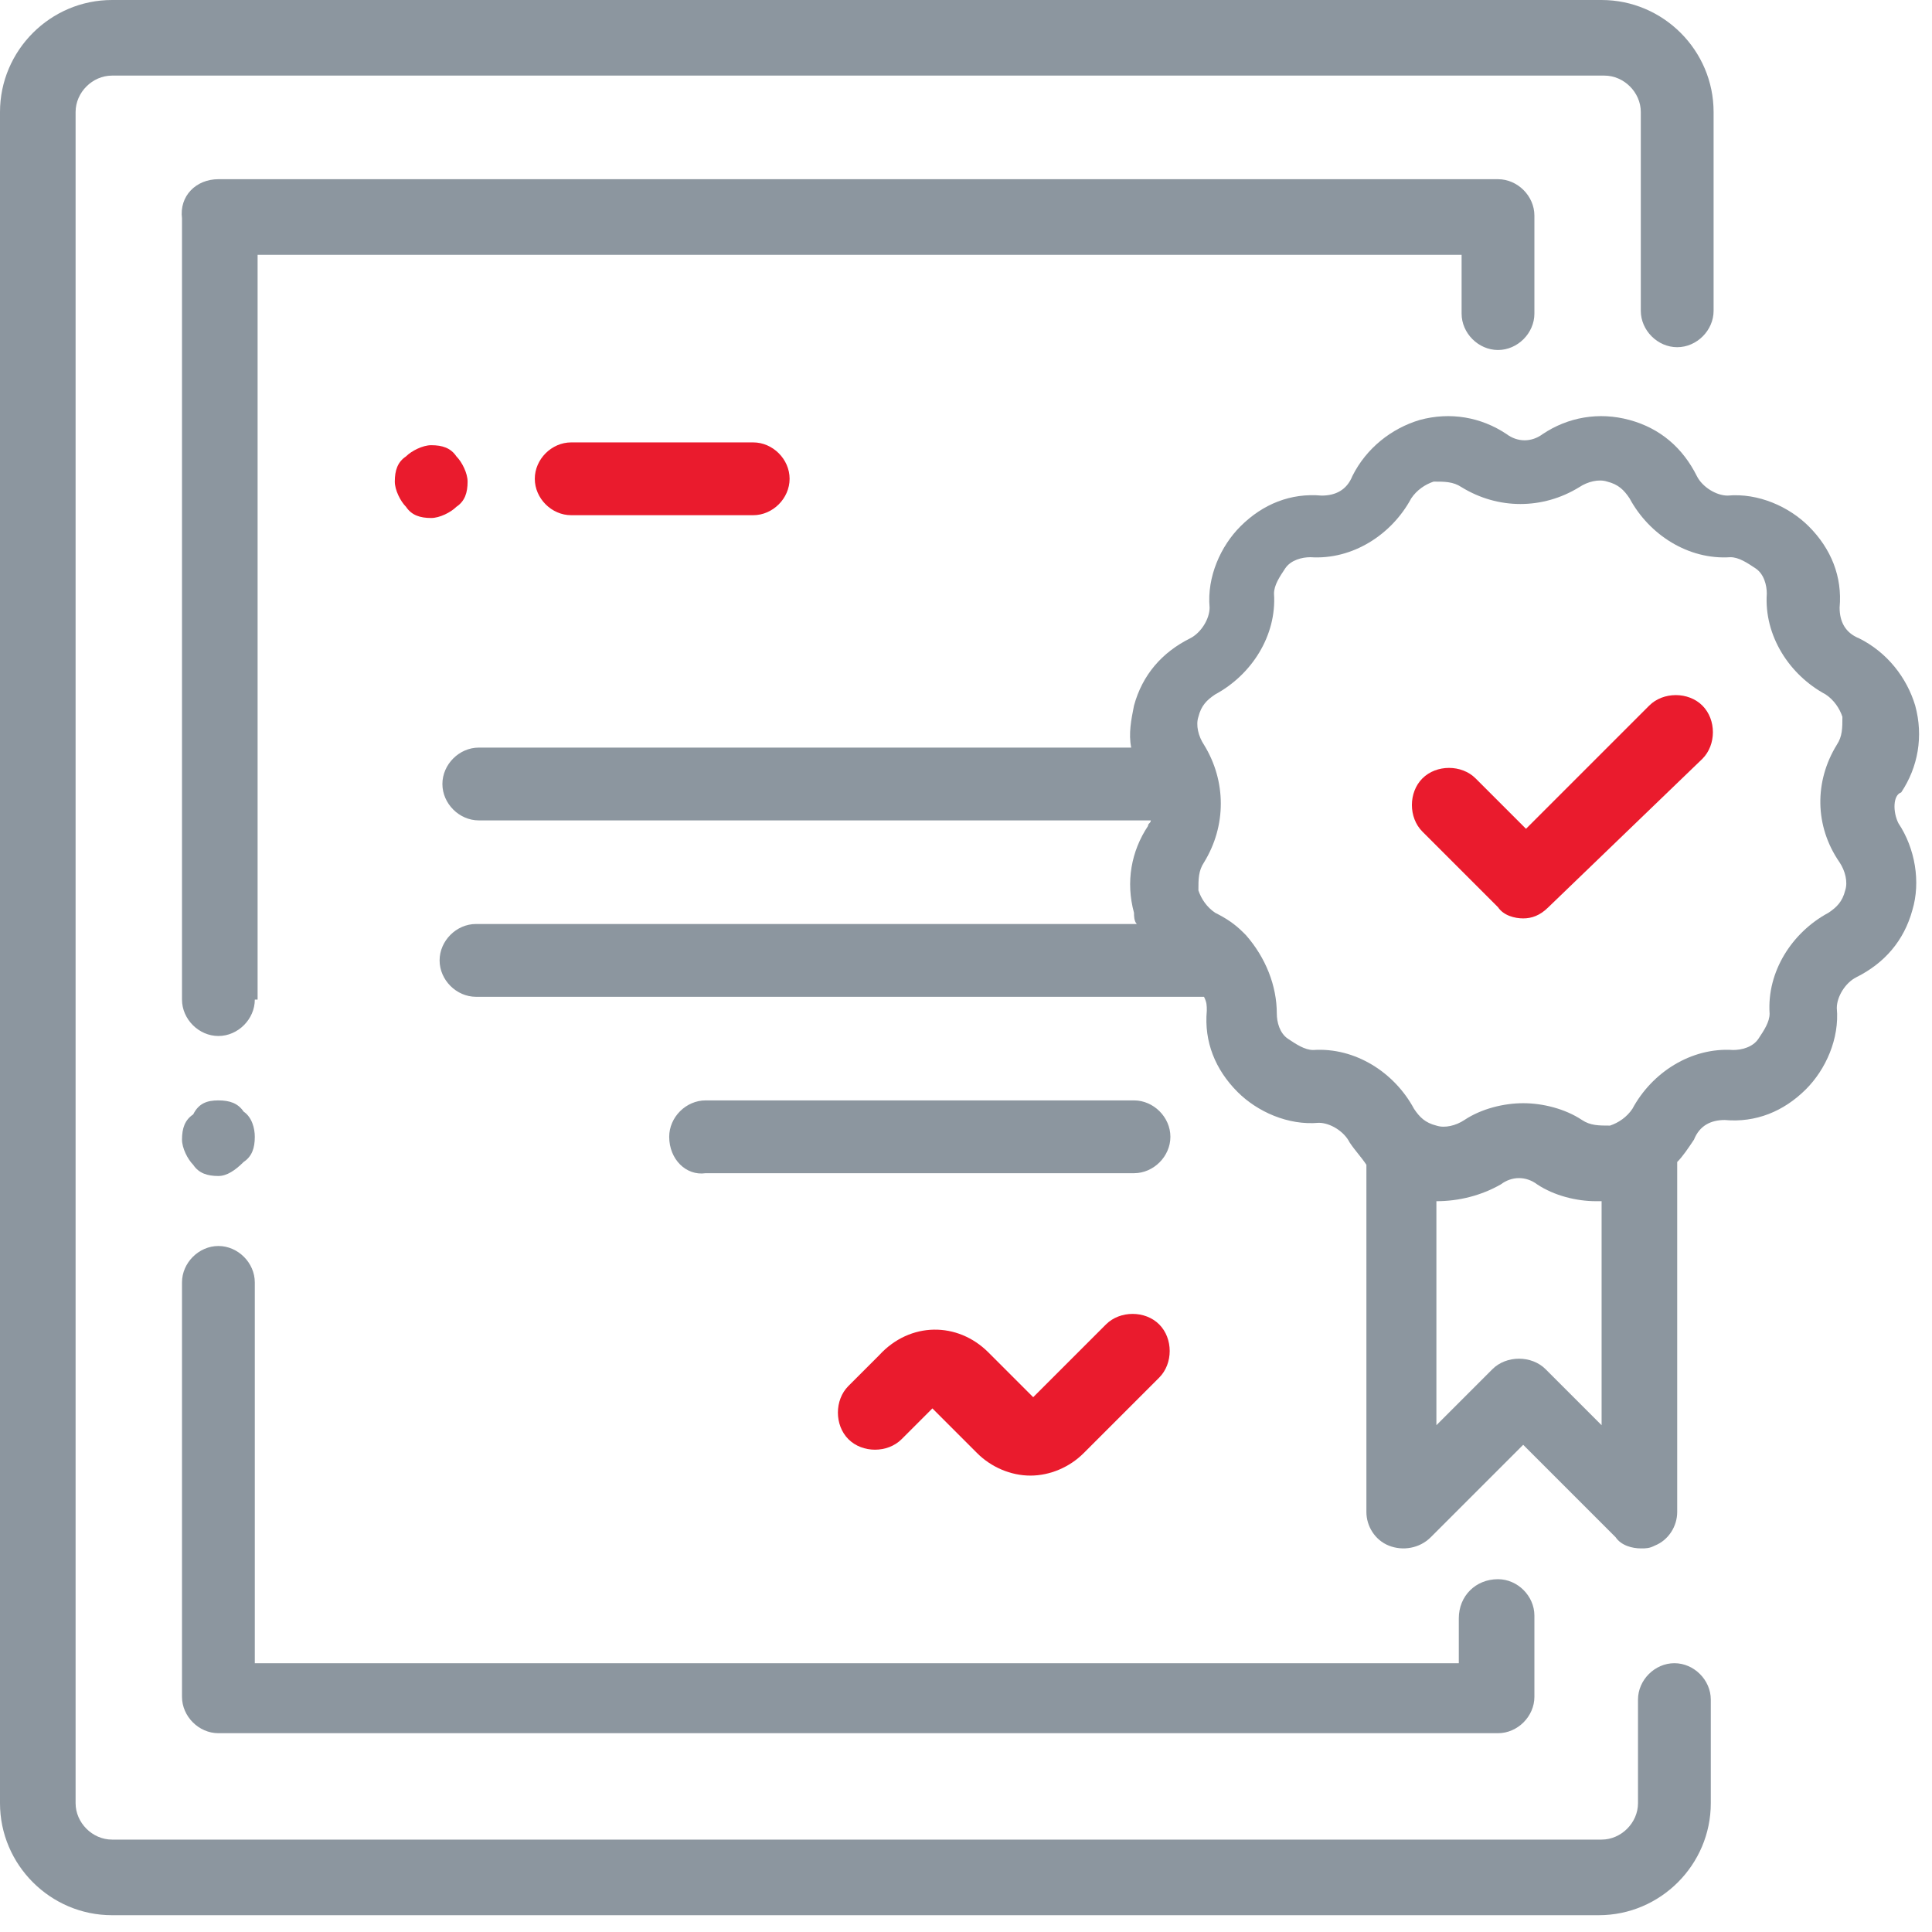
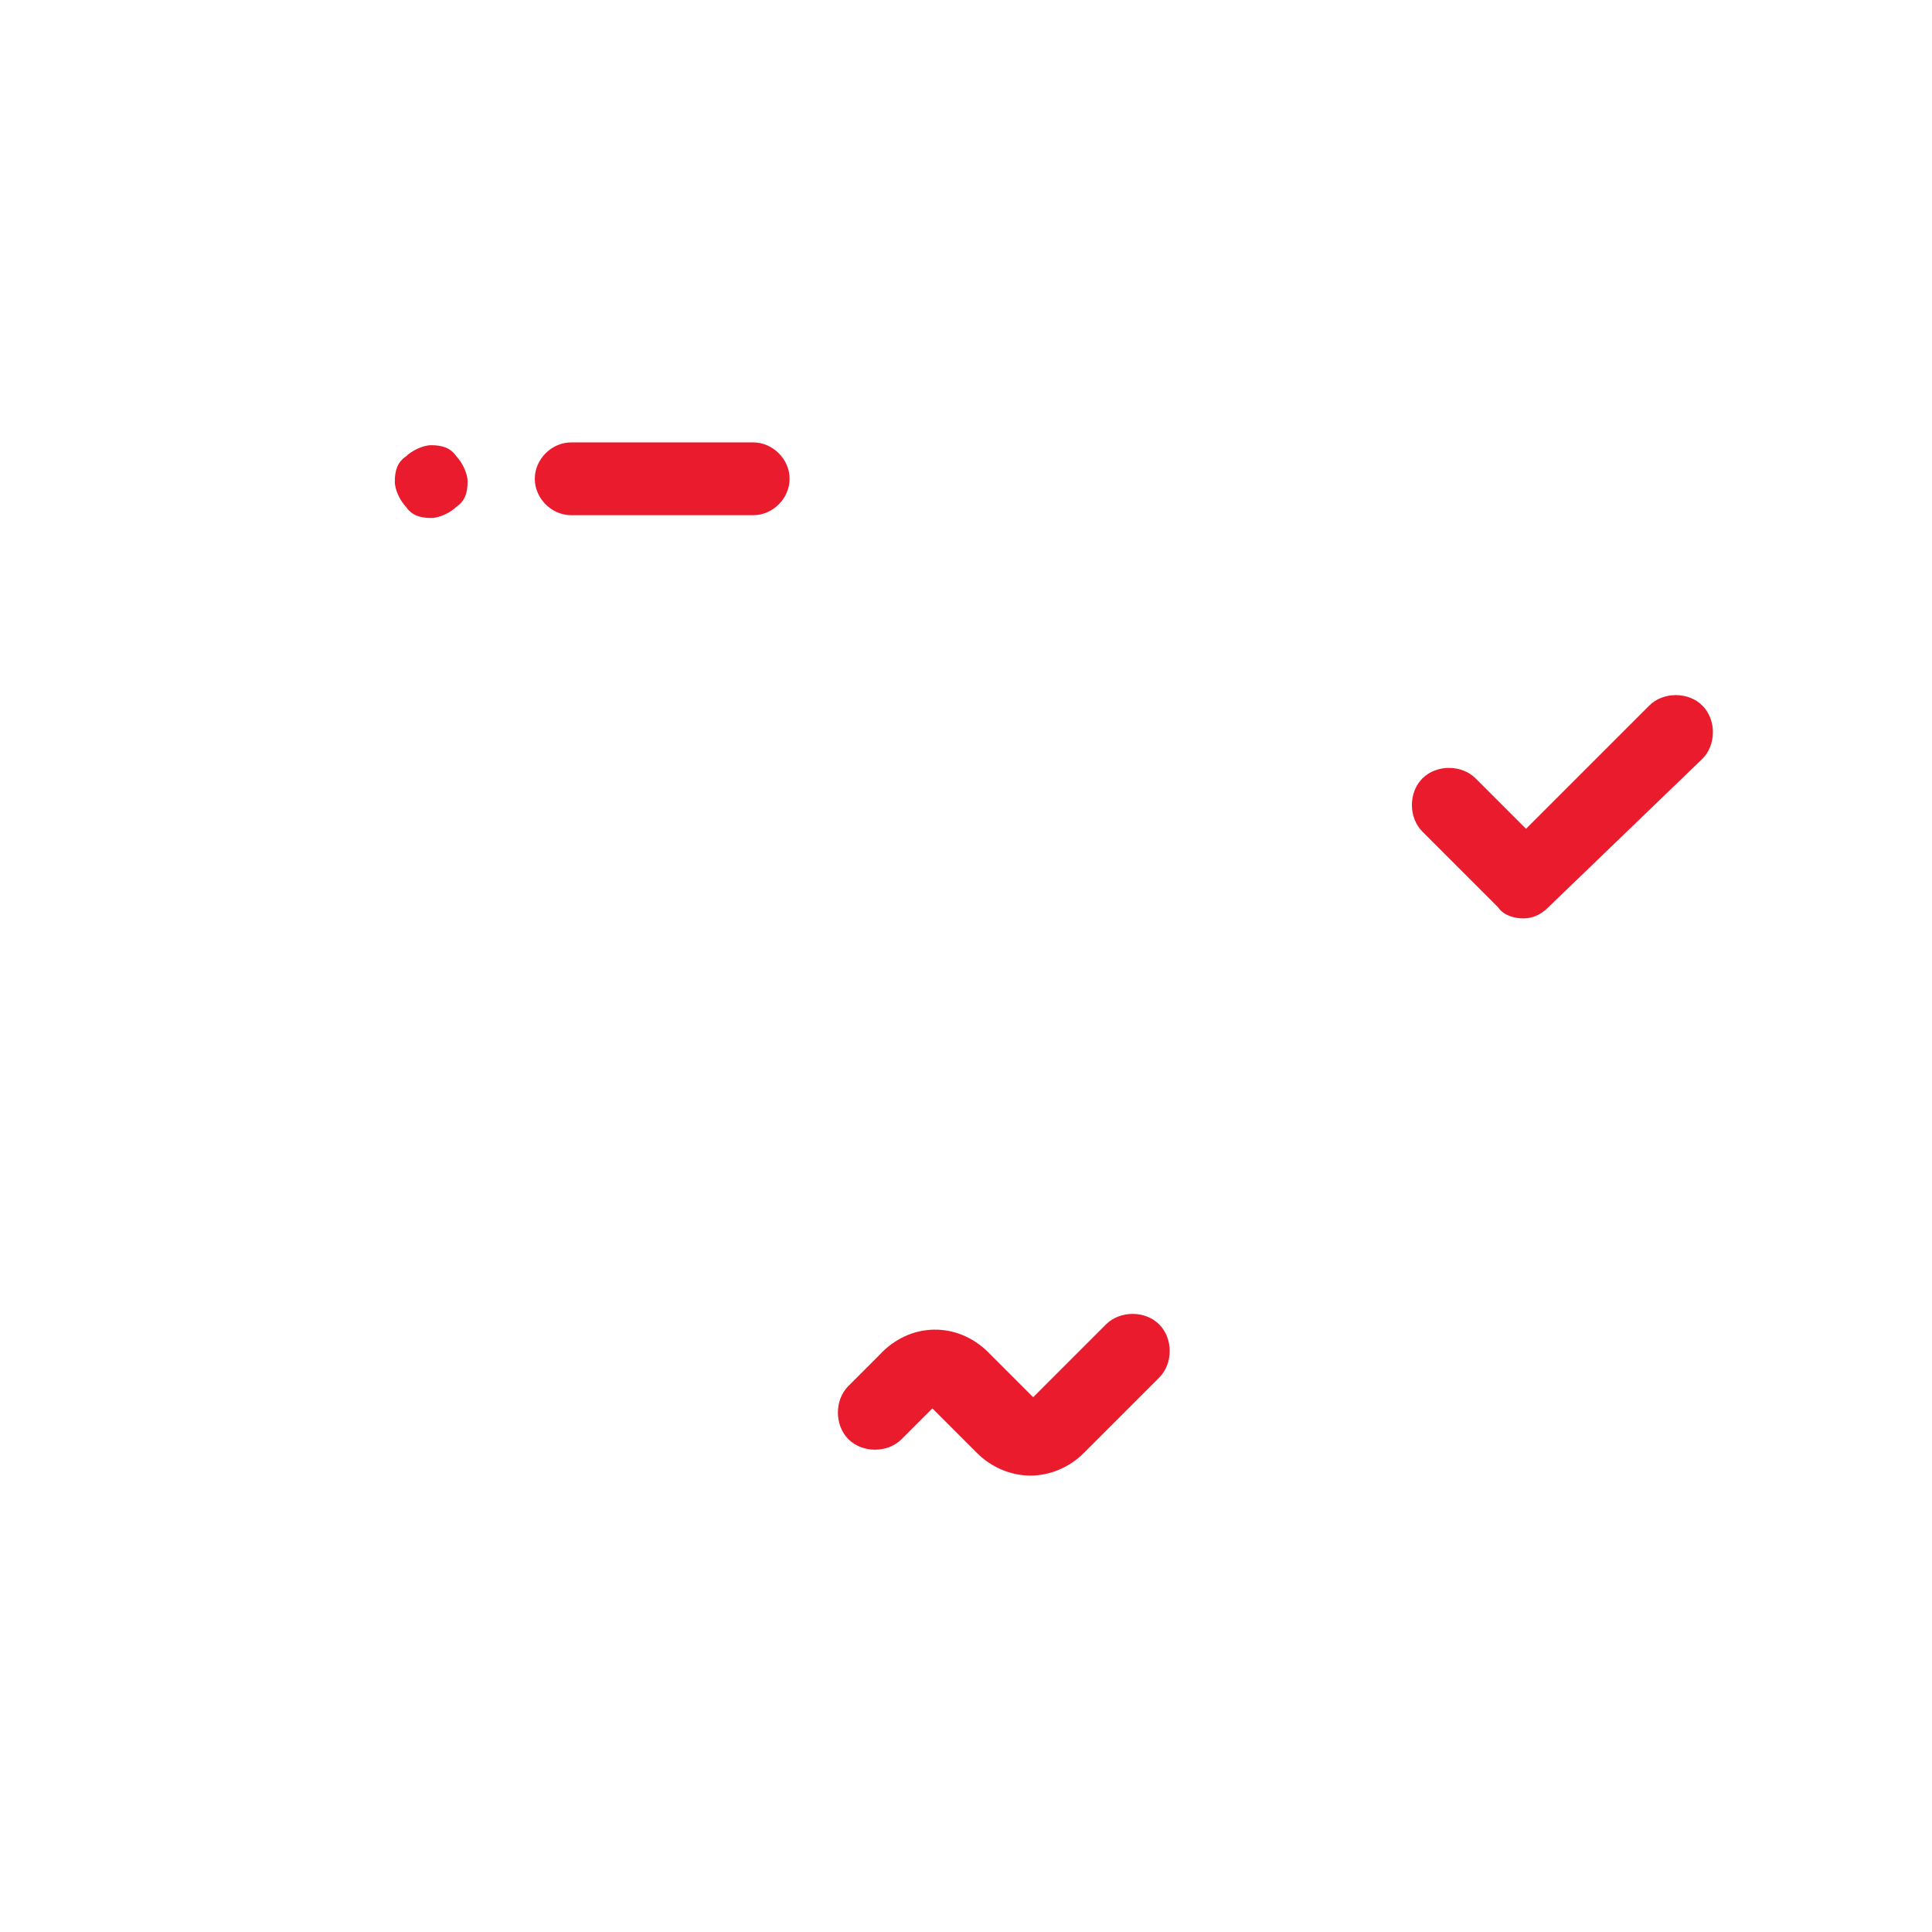
<svg xmlns="http://www.w3.org/2000/svg" version="1.1" id="Слой_1" x="0px" y="0px" viewBox="0 0 69 69" style="enable-background:new 0 0 69 69;" xml:space="preserve">
  <style type="text/css">
	.st0{fill:#8C969F;}
	.st1{fill:#EA1B2D;}
</style>
-   <path class="st0" d="M67.8,29.4c0.6,0.9,0.8,2.1,0.5,3.1c-0.3,1.1-1,1.9-2,2.4c-0.4,0.2-0.7,0.7-0.7,1.1c0.1,1.1-0.4,2.2-1.1,2.9  c-0.8,0.8-1.8,1.2-2.9,1.1c-0.5,0-0.9,0.2-1.1,0.7c-0.2,0.3-0.4,0.6-0.6,0.8v12.5c0,0.5-0.3,1-0.8,1.2c-0.2,0.1-0.3,0.1-0.5,0.1  c-0.3,0-0.7-0.1-0.9-0.4l-3.3-3.3l-3.3,3.3c-0.4,0.4-1,0.5-1.5,0.3c-0.5-0.2-0.8-0.7-0.8-1.2V41.6c-0.2-0.3-0.4-0.5-0.6-0.8  c-0.2-0.4-0.7-0.7-1.1-0.7c-1.1,0.1-2.2-0.4-2.9-1.1c-0.8-0.8-1.2-1.8-1.1-2.9c0-0.2,0-0.3-0.1-0.5h-26c-0.7,0-1.3-0.6-1.3-1.3  c0-0.7,0.6-1.3,1.3-1.3h23.6c-0.1-0.1-0.1-0.3-0.1-0.4c-0.3-1.1-0.1-2.2,0.5-3.1c0-0.1,0.1-0.1,0.1-0.2h-24c-0.7,0-1.3-0.6-1.3-1.3  c0-0.7,0.6-1.3,1.3-1.3h23.3c-0.1-0.5,0-1,0.1-1.5c0.3-1.1,1-1.9,2-2.4c0.4-0.2,0.7-0.7,0.7-1.1c-0.1-1.1,0.4-2.2,1.1-2.9  c0.8-0.8,1.8-1.2,2.9-1.1c0.5,0,0.9-0.2,1.1-0.7c0.5-1,1.4-1.7,2.4-2c1.1-0.3,2.2-0.1,3.1,0.5c0.4,0.3,0.9,0.3,1.3,0  c0.9-0.6,2-0.8,3.1-0.5s1.9,1,2.4,2c0.2,0.4,0.7,0.7,1.1,0.7c1.1-0.1,2.2,0.4,2.9,1.1c0.8,0.8,1.2,1.8,1.1,2.9  c0,0.5,0.2,0.9,0.7,1.1c1,0.5,1.7,1.4,2,2.4c0.3,1.1,0.1,2.2-0.5,3.1C67.6,28.4,67.6,29,67.8,29.4z M51.3,50.9l2-2  c0.5-0.5,1.4-0.5,1.9,0l2,2v-8c-0.1,0-0.1,0-0.2,0c-0.7,0-1.5-0.2-2.1-0.6c-0.4-0.3-0.9-0.3-1.3,0c-0.7,0.4-1.5,0.6-2.3,0.6V50.9z   M65.6,26.6c0.2-0.3,0.2-0.6,0.2-1c-0.1-0.3-0.3-0.6-0.6-0.8c-1.3-0.7-2.2-2.1-2.1-3.6c0-0.3-0.1-0.7-0.4-0.9s-0.6-0.4-0.9-0.4  c-1.5,0.1-2.9-0.8-3.6-2.1c-0.2-0.3-0.4-0.5-0.8-0.6c-0.3-0.1-0.7,0-1,0.2c-1.3,0.8-2.9,0.8-4.2,0c-0.3-0.2-0.6-0.2-1-0.2  c-0.3,0.1-0.6,0.3-0.8,0.6c-0.7,1.3-2.1,2.2-3.6,2.1c-0.3,0-0.7,0.1-0.9,0.4s-0.4,0.6-0.4,0.9c0.1,1.5-0.8,2.9-2.1,3.6  c-0.3,0.2-0.5,0.4-0.6,0.8c-0.1,0.3,0,0.7,0.2,1c0.8,1.3,0.8,2.9,0,4.2c-0.2,0.3-0.2,0.6-0.2,1c0.1,0.3,0.3,0.6,0.6,0.8  c0.4,0.2,0.7,0.4,1,0.7c0,0,0,0,0.1,0.1c0.7,0.8,1.1,1.8,1.1,2.8c0,0.3,0.1,0.7,0.4,0.9s0.6,0.4,0.9,0.4c1.5-0.1,2.9,0.8,3.6,2.1  c0.2,0.3,0.4,0.5,0.8,0.6c0.3,0.1,0.7,0,1-0.2c0.6-0.4,1.4-0.6,2.1-0.6c0.7,0,1.5,0.2,2.1,0.6c0.3,0.2,0.6,0.2,1,0.2  c0.3-0.1,0.6-0.3,0.8-0.6c0.7-1.3,2.1-2.2,3.6-2.1c0.3,0,0.7-0.1,0.9-0.4s0.4-0.6,0.4-0.9c-0.1-1.5,0.8-2.9,2.1-3.6  c0.3-0.2,0.5-0.4,0.6-0.8c0.1-0.3,0-0.7-0.2-1C64.8,29.5,64.8,27.9,65.6,26.6z M7.8,39.3c0.4,0,0.7,0.1,0.9,0.4  c0.3,0.2,0.4,0.6,0.4,0.9c0,0.4-0.1,0.7-0.4,0.9C8.4,41.8,8.1,42,7.8,42c-0.4,0-0.7-0.1-0.9-0.4c-0.2-0.2-0.4-0.6-0.4-0.9  c0-0.4,0.1-0.7,0.4-0.9C7.1,39.4,7.4,39.3,7.8,39.3z M9.1,35.7c0,0.7-0.6,1.3-1.3,1.3s-1.3-0.6-1.3-1.3V7.8C6.4,7,7,6.4,7.8,6.4  h45.7c0.7,0,1.3,0.6,1.3,1.3v3.5c0,0.7-0.6,1.3-1.3,1.3c-0.7,0-1.3-0.6-1.3-1.3V9.1h-43V35.7z M23.9,40.6c0-0.7,0.6-1.3,1.3-1.3  h15.3c0.7,0,1.3,0.6,1.3,1.3c0,0.7-0.6,1.3-1.3,1.3H25.2C24.5,42,23.9,41.4,23.9,40.6z M53.5,56.4c0.7,0,1.3,0.6,1.3,1.3v2.9  c0,0.7-0.6,1.3-1.3,1.3H7.8c-0.7,0-1.3-0.6-1.3-1.3V45.8c0-0.7,0.6-1.3,1.3-1.3s1.3,0.6,1.3,1.3v13.6h43v-1.6  C52.1,57,52.7,56.4,53.5,56.4z M59.9,12.4c-0.7,0-1.3-0.6-1.3-1.3V4c0-0.7-0.6-1.3-1.3-1.3H4C3.3,2.7,2.7,3.3,2.7,4v60.4  c0,0.7,0.6,1.3,1.3,1.3h53.2c0.7,0,1.3-0.6,1.3-1.3v-3.7c0-0.7,0.6-1.3,1.3-1.3c0.7,0,1.3,0.6,1.3,1.3v3.7c0,2.2-1.8,4-4,4H4  c-2.2,0-4-1.8-4-4V4c0-2.2,1.8-4,4-4h53.2c2.2,0,4,1.8,4,4v7.1C61.2,11.8,60.6,12.4,59.9,12.4z" />
  <path class="st1" d="M55.3,32.4c-0.3,0.3-0.6,0.4-0.9,0.4s-0.7-0.1-0.9-0.4l-2.7-2.7c-0.5-0.5-0.5-1.4,0-1.9c0.5-0.5,1.4-0.5,1.9,0  l1.8,1.8l4.4-4.4c0.5-0.5,1.4-0.5,1.9,0s0.5,1.4,0,1.9L55.3,32.4z M15.4,18.5c-0.4,0-0.7-0.1-0.9-0.4c-0.2-0.2-0.4-0.6-0.4-0.9  c0-0.4,0.1-0.7,0.4-0.9c0.2-0.2,0.6-0.4,0.9-0.4c0.4,0,0.7,0.1,0.9,0.4c0.2,0.2,0.4,0.6,0.4,0.9c0,0.4-0.1,0.7-0.4,0.9  C16.1,18.3,15.7,18.5,15.4,18.5z M26.9,15.8c0.7,0,1.3,0.6,1.3,1.3c0,0.7-0.6,1.3-1.3,1.3h-6.5c-0.7,0-1.3-0.6-1.3-1.3  c0-0.7,0.6-1.3,1.3-1.3H26.9z M35.3,48.3l1.6,1.6l2.6-2.6c0.5-0.5,1.4-0.5,1.9,0c0.5,0.5,0.5,1.4,0,1.9l-2.7,2.7  c-0.5,0.5-1.2,0.8-1.9,0.8c-0.7,0-1.4-0.3-1.9-0.8l-1.6-1.6l-1.1,1.1c-0.5,0.5-1.4,0.5-1.9,0c-0.5-0.5-0.5-1.4,0-1.9l1.1-1.1  C32.5,47.2,34.2,47.2,35.3,48.3z" />
</svg>